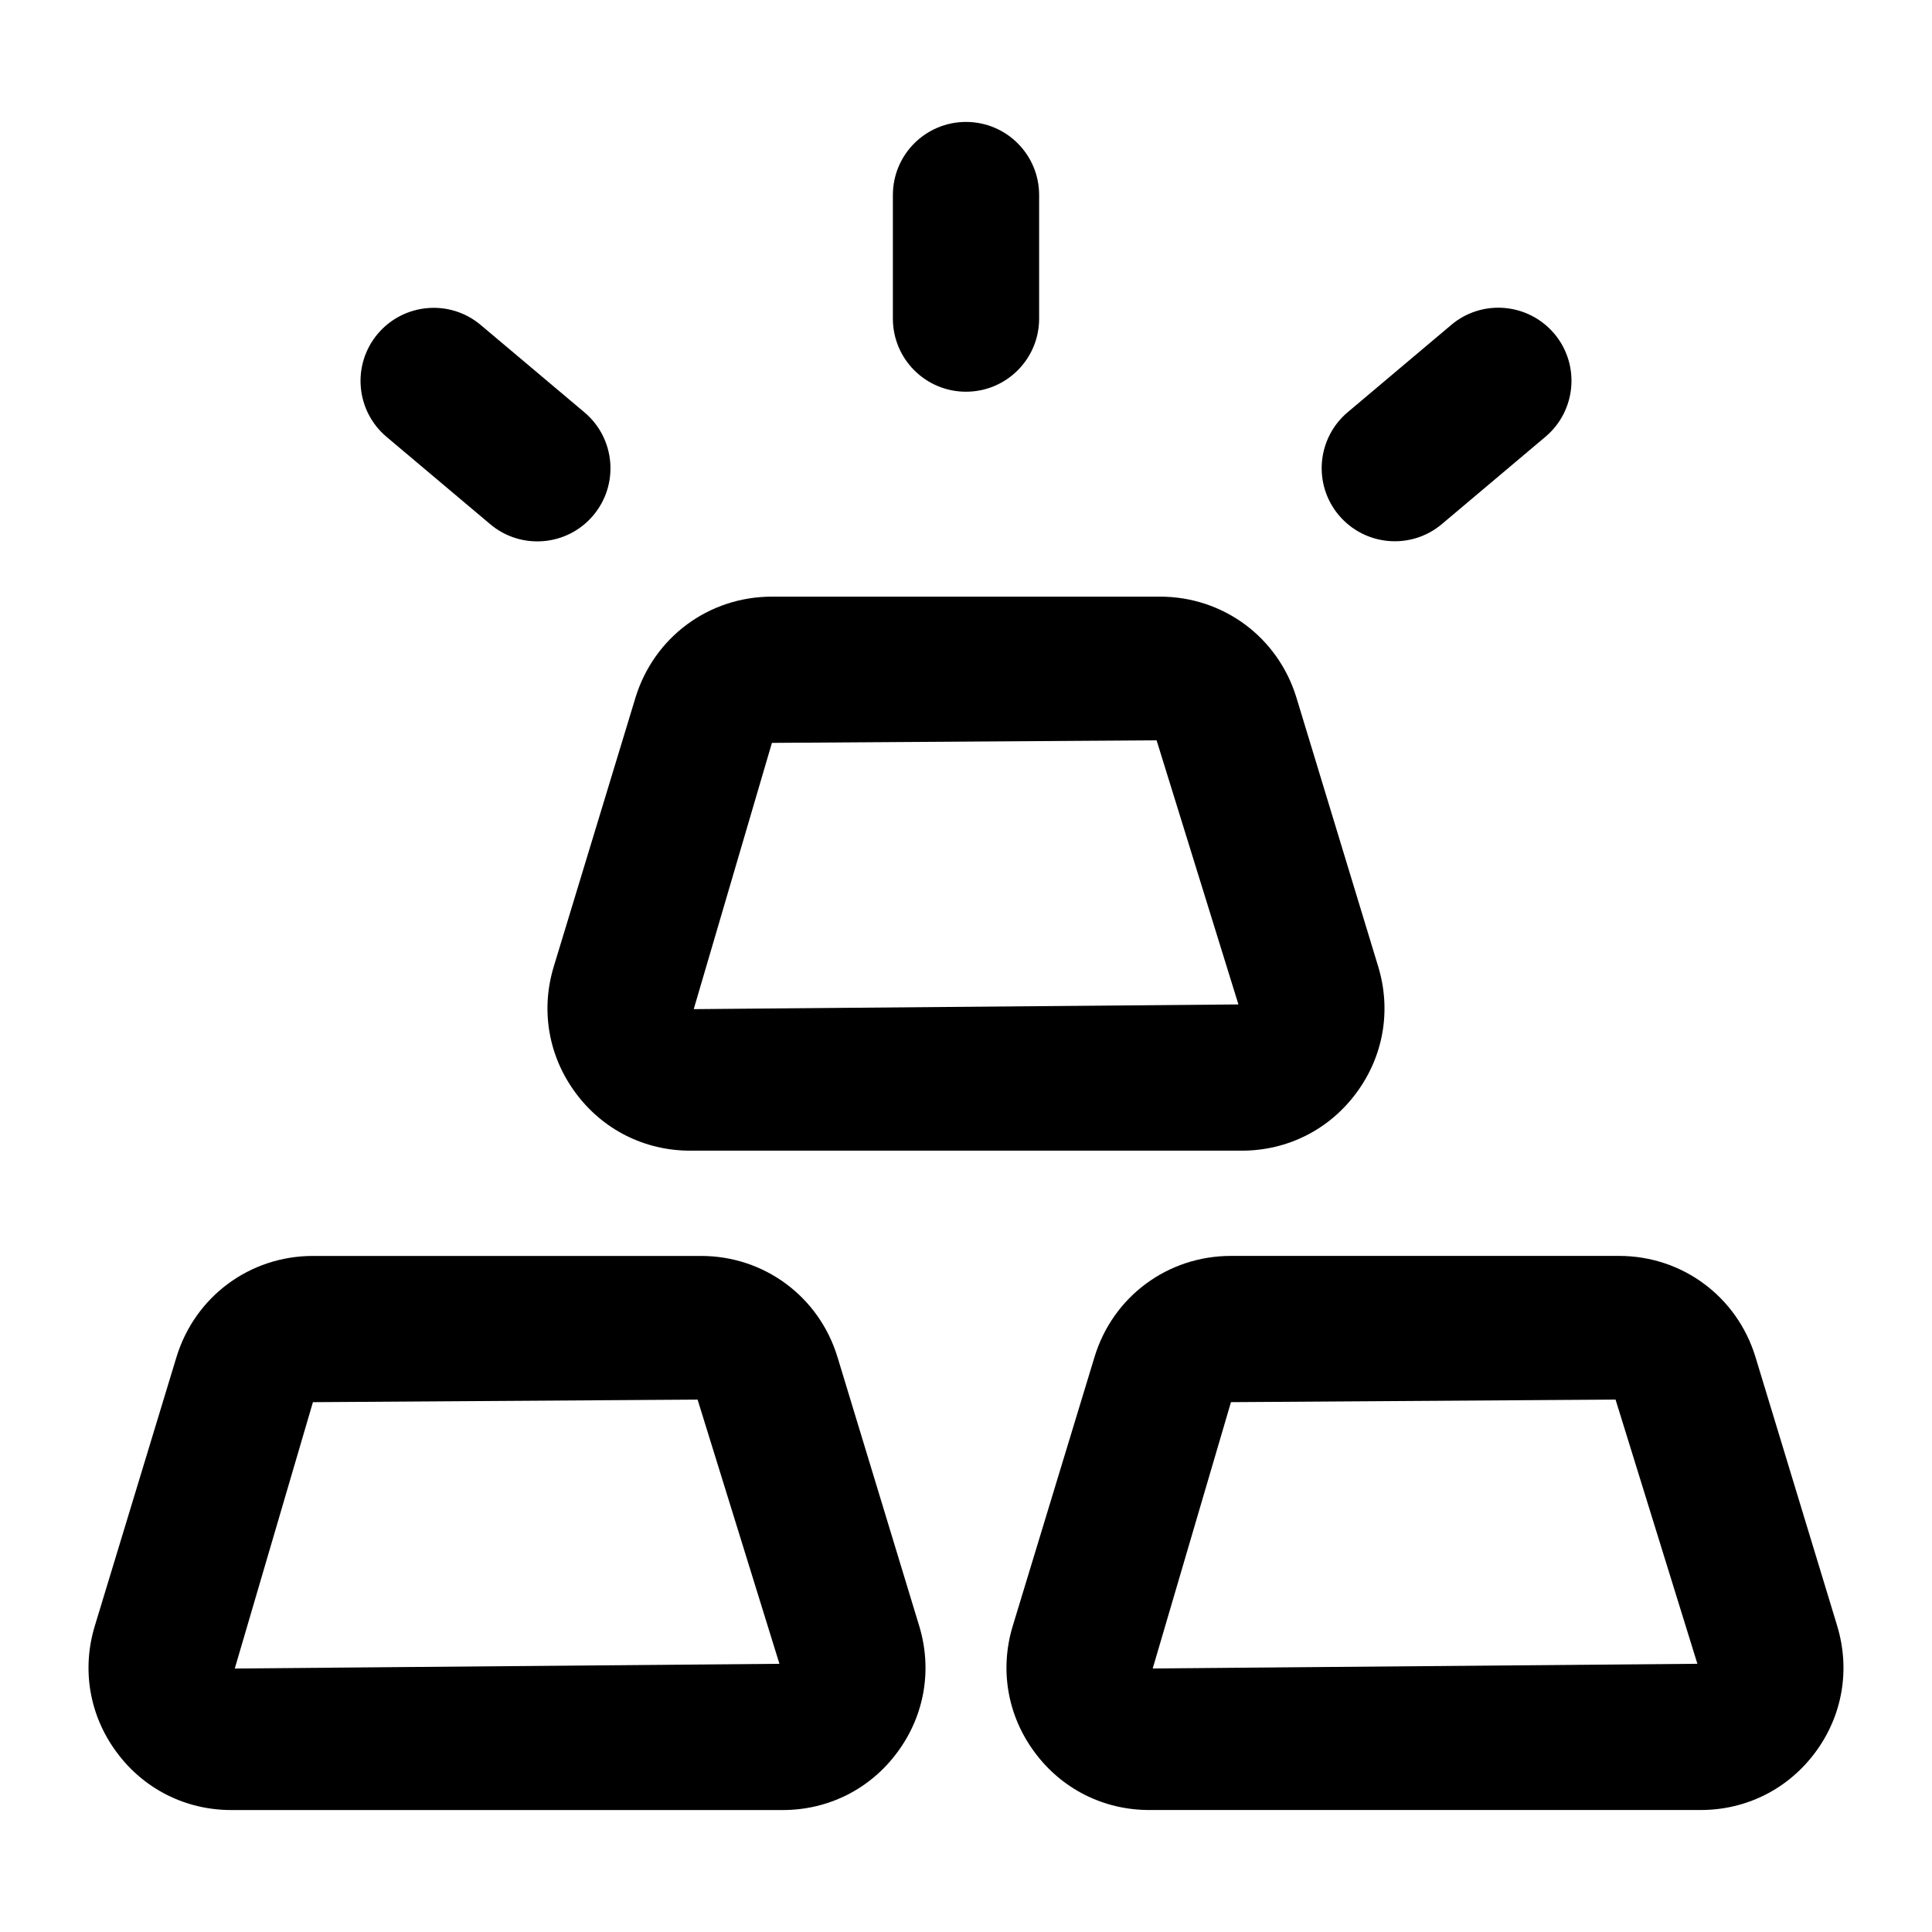
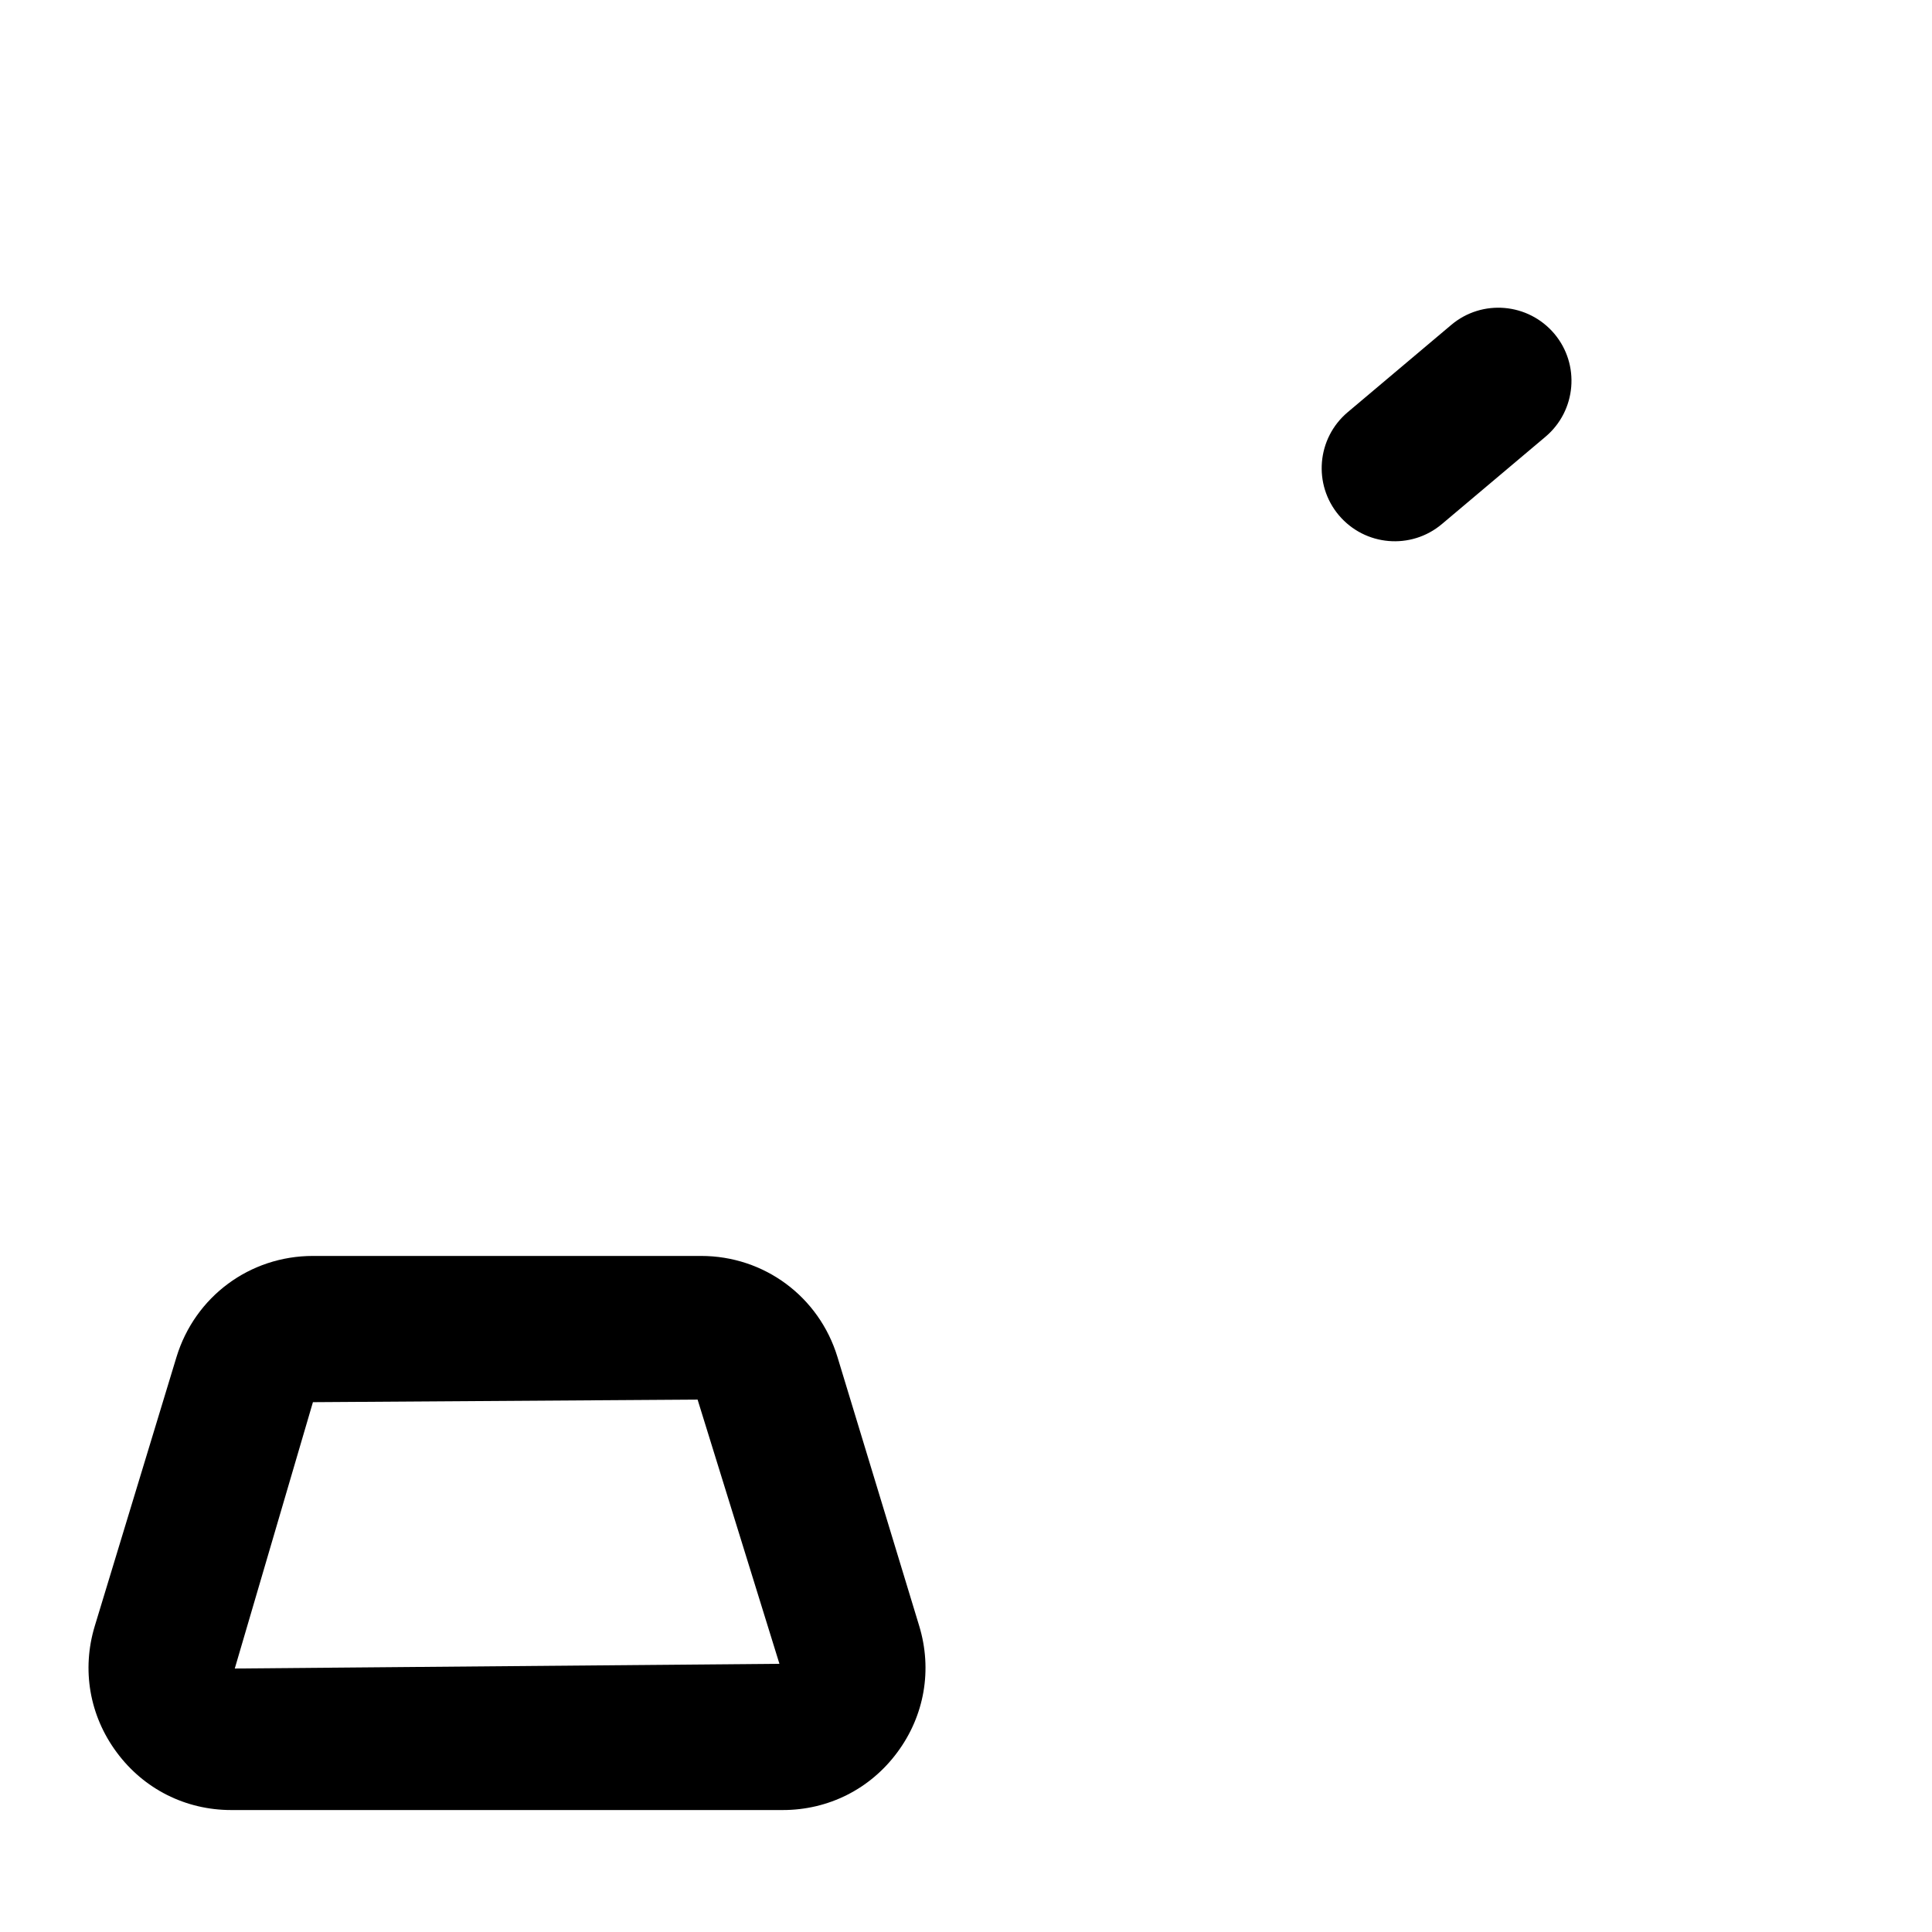
<svg xmlns="http://www.w3.org/2000/svg" fill="#000000" width="800px" height="800px" version="1.1" viewBox="144 144 512 512">
  <g>
    <path d="m174.93 608.39c7.191 9.727 18.262 15.289 30.352 15.289h146.16c12.094 0 23.16-5.562 30.352-15.289 7.211-9.707 9.328-21.914 5.809-33.492l-21.668-71.285c-4.883-16.008-19.414-26.777-36.145-26.777h-102.86c-16.727 0-31.262 10.766-36.16 26.797l-21.648 71.266c-3.519 11.578-1.402 23.785 5.809 33.492zm52-92.801 101.94-0.68 21.688 70.016-144.34 1.25z" />
-     <path d="m630.88 574.89-21.668-71.285c-4.883-16.008-19.414-26.777-36.145-26.777h-102.85c-16.766 0-31.301 10.766-36.16 26.797l-21.668 71.266c-3.519 11.582-1.398 23.785 5.809 33.492 7.191 9.727 18.262 15.289 30.352 15.289h146.16c12.094 0 23.16-5.562 30.371-15.289 7.195-9.703 9.312-21.91 5.793-33.492zm-181.4 11.277 20.738-70.582 101.92-0.68 21.688 70.016z" />
-     <path d="m326.92 448.94h146.16c12.094 0 23.16-5.562 30.352-15.289 7.211-9.707 9.328-21.914 5.809-33.492l-21.668-71.266c-4.883-16.008-19.395-26.777-36.145-26.777h-102.87c-16.746 0-31.262 10.766-36.16 26.797l-21.648 71.246c-3.519 11.582-1.398 23.785 5.809 33.492 7.191 9.727 18.262 15.289 30.355 15.289zm21.648-108.07 101.94-0.68 21.688 69.996-144.35 1.246z" />
-     <path d="m419.38 228.43v-32.738c0-10.711-8.668-19.379-19.379-19.379-10.711 0-19.379 8.668-19.379 19.379v32.738c0 10.711 8.668 19.379 19.379 19.379 10.711-0.004 19.379-8.672 19.379-19.379z" />
-     <path d="m298.89 253.28-27.477-23.141c-8.191-6.926-20.434-5.812-27.305 2.324-6.906 8.195-5.848 20.418 2.328 27.309l27.477 23.145c8.176 6.894 20.426 5.844 27.305-2.328 6.906-8.195 5.848-20.422-2.328-27.309z" />
    <path d="m526.12 282.88 27.457-23.145c8.176-6.906 9.215-19.133 2.328-27.305-6.906-8.156-19.113-9.234-27.305-2.328l-27.457 23.145c-8.176 6.906-9.215 19.133-2.328 27.305 6.938 8.203 19.152 9.207 27.305 2.328z" />
  </g>
</svg>